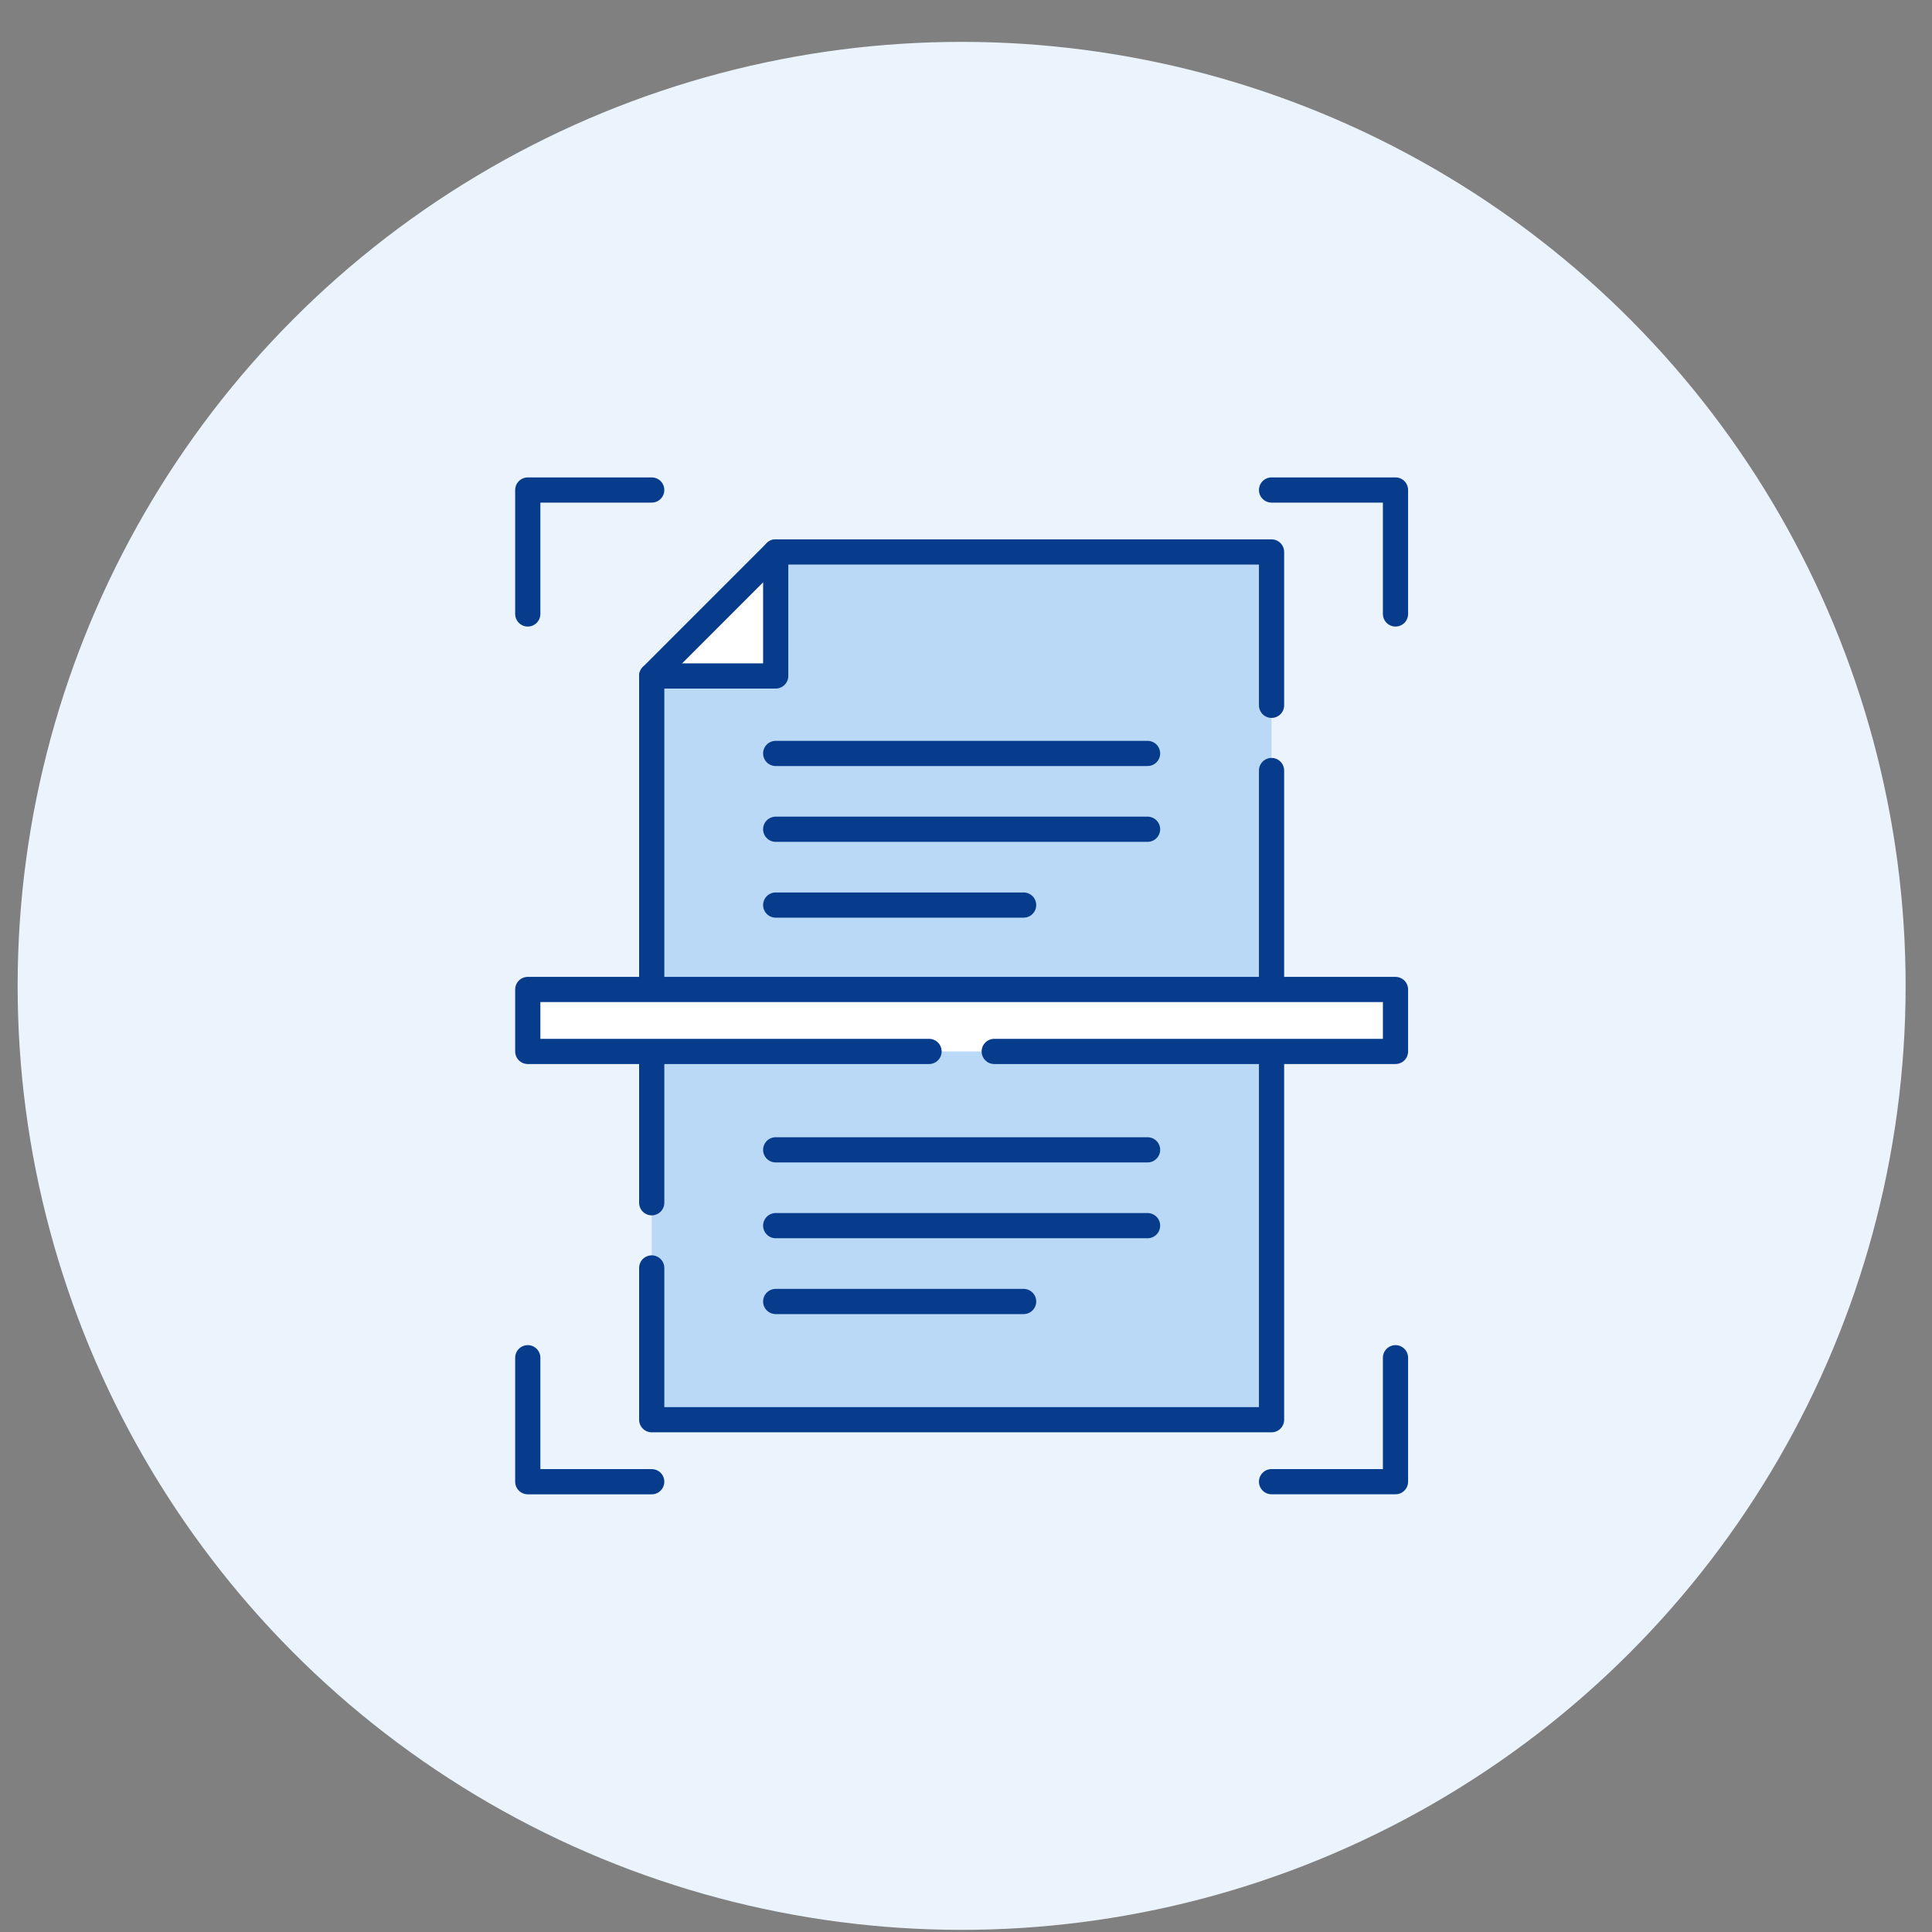
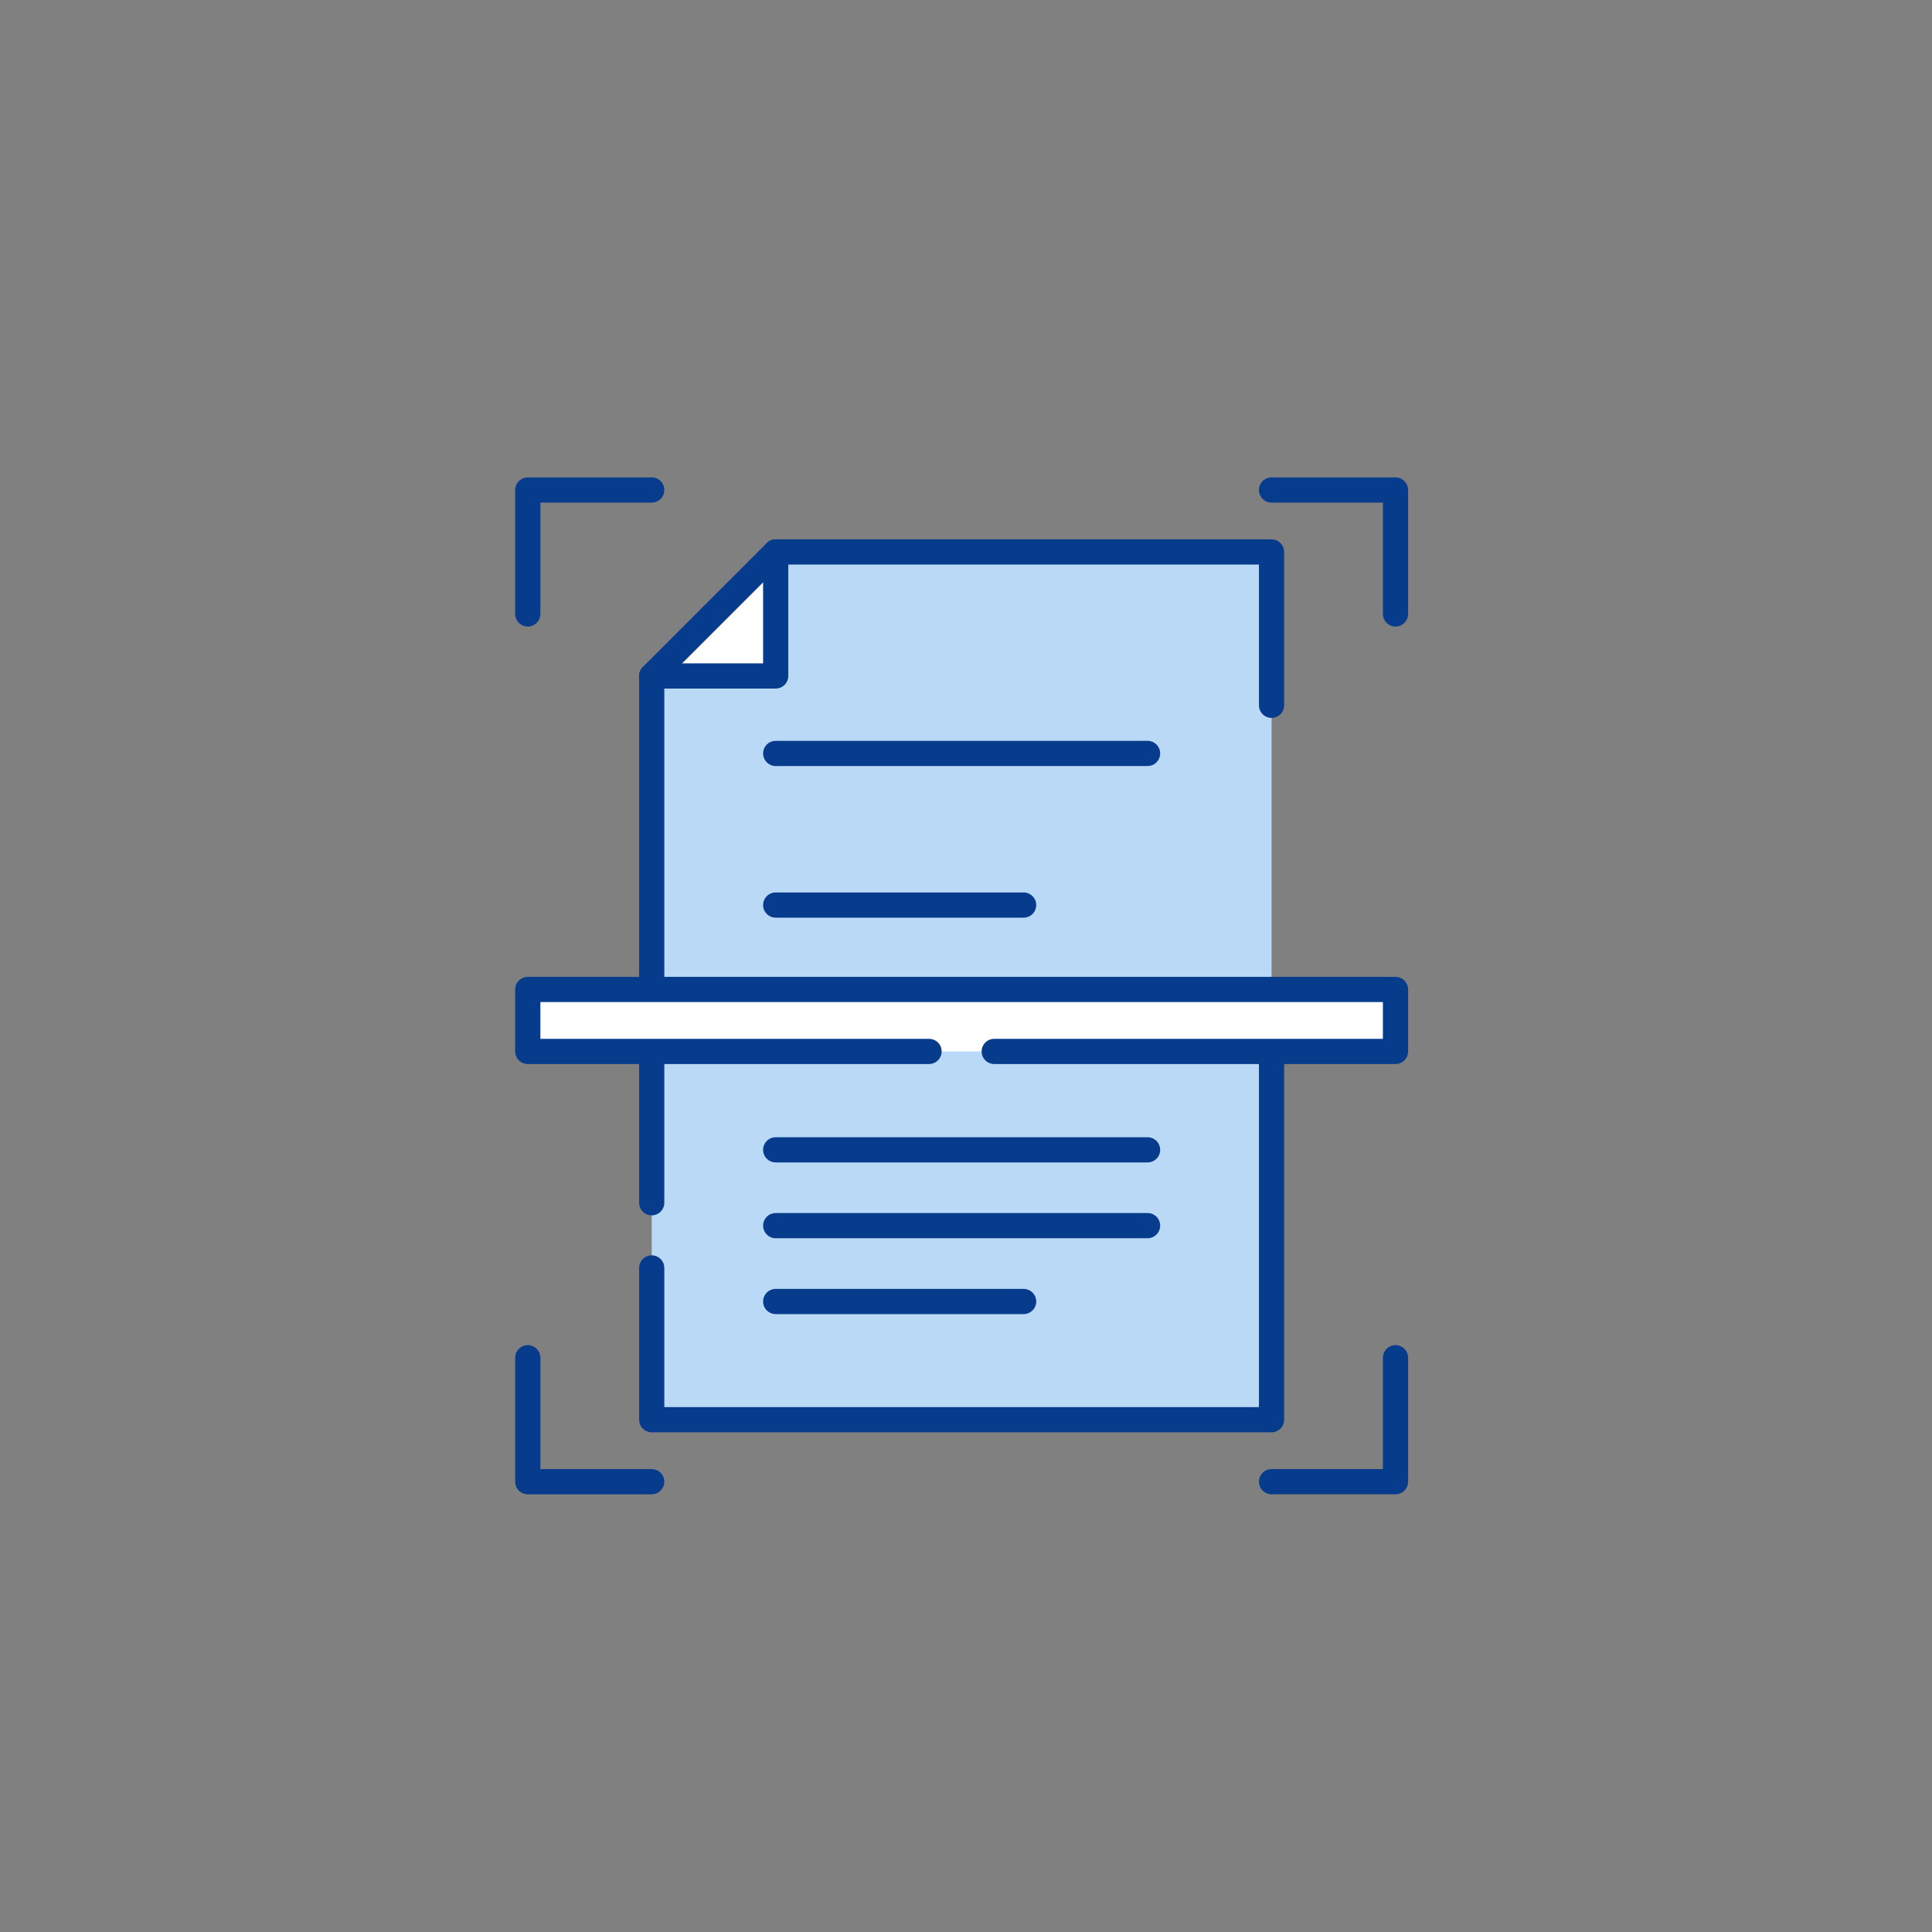
<svg xmlns="http://www.w3.org/2000/svg" width="46" height="46" viewBox="0 0 46 46" fill="none">
  <rect x="0" y="0" width="46" height="46" fill="#808080" stroke="none" />
-   <circle cx="22.896" cy="23.473" r="22.476" transform="rotate(0.062 22.896 23.473)" fill="#EBF4FD" />
  <path d="M15.517 16.221L18.496 13.142H30.275V33.803H15.517V16.221Z" fill="#BAD9F6" />
  <path d="M15.517 16.094H18.469V13.142" fill="white" />
  <path d="M15.517 16.094H18.469V13.142" stroke="#073C8C" stroke-width="0.6" stroke-miterlimit="10" stroke-linecap="round" stroke-linejoin="round" />
  <path d="M15.517 28.637V25.117" stroke="#073C8C" stroke-width="0.6" stroke-miterlimit="10" stroke-linecap="round" stroke-linejoin="round" />
  <path d="M30.275 25.117V33.803H15.517V30.189" stroke="#073C8C" stroke-width="0.6" stroke-miterlimit="10" stroke-linecap="round" stroke-linejoin="round" />
-   <path d="M30.275 23.491V18.346" stroke="#073C8C" stroke-width="0.6" stroke-miterlimit="10" stroke-linecap="round" stroke-linejoin="round" />
  <path d="M15.517 23.469V16.094L18.468 13.142H30.275V16.793" stroke="#073C8C" stroke-width="0.6" stroke-miterlimit="10" stroke-linecap="round" stroke-linejoin="round" />
  <path d="M12.566 14.618V11.667H15.517" stroke="#073C8C" stroke-width="0.6" stroke-miterlimit="10" stroke-linecap="round" stroke-linejoin="round" />
  <path d="M30.275 11.667H33.226V14.618" stroke="#073C8C" stroke-width="0.6" stroke-miterlimit="10" stroke-linecap="round" stroke-linejoin="round" />
  <path d="M12.566 32.327V35.279H15.517" stroke="#073C8C" stroke-width="0.6" stroke-miterlimit="10" stroke-linecap="round" stroke-linejoin="round" />
  <path d="M30.275 35.278H33.226V32.327" stroke="#073C8C" stroke-width="0.6" stroke-miterlimit="10" stroke-linecap="round" stroke-linejoin="round" />
  <path d="M18.469 17.939H27.323" stroke="#073C8C" stroke-width="0.6" stroke-miterlimit="10" stroke-linecap="round" stroke-linejoin="round" />
-   <path d="M18.469 19.744H27.323" stroke="#073C8C" stroke-width="0.6" stroke-miterlimit="10" stroke-linecap="round" stroke-linejoin="round" />
  <path d="M18.469 21.549H24.372" stroke="#073C8C" stroke-width="0.6" stroke-miterlimit="10" stroke-linecap="round" stroke-linejoin="round" />
  <path d="M18.469 27.377H27.323" stroke="#073C8C" stroke-width="0.6" stroke-miterlimit="10" stroke-linecap="round" stroke-linejoin="round" />
  <path d="M18.469 29.182H27.323" stroke="#073C8C" stroke-width="0.6" stroke-miterlimit="10" stroke-linecap="round" stroke-linejoin="round" />
  <path d="M18.469 30.988H24.372" stroke="#073C8C" stroke-width="0.6" stroke-miterlimit="10" stroke-linecap="round" stroke-linejoin="round" />
-   <path d="M23.672 25.034H33.226V23.559H12.566V25.034H22.12" fill="white" />
+   <path d="M23.672 25.034H33.226V23.559H12.566V25.034" fill="white" />
  <path d="M23.672 25.034H33.226V23.559H12.566V25.034H22.12" stroke="#073C8C" stroke-width="0.6" stroke-miterlimit="10" stroke-linecap="round" stroke-linejoin="round" />
</svg>